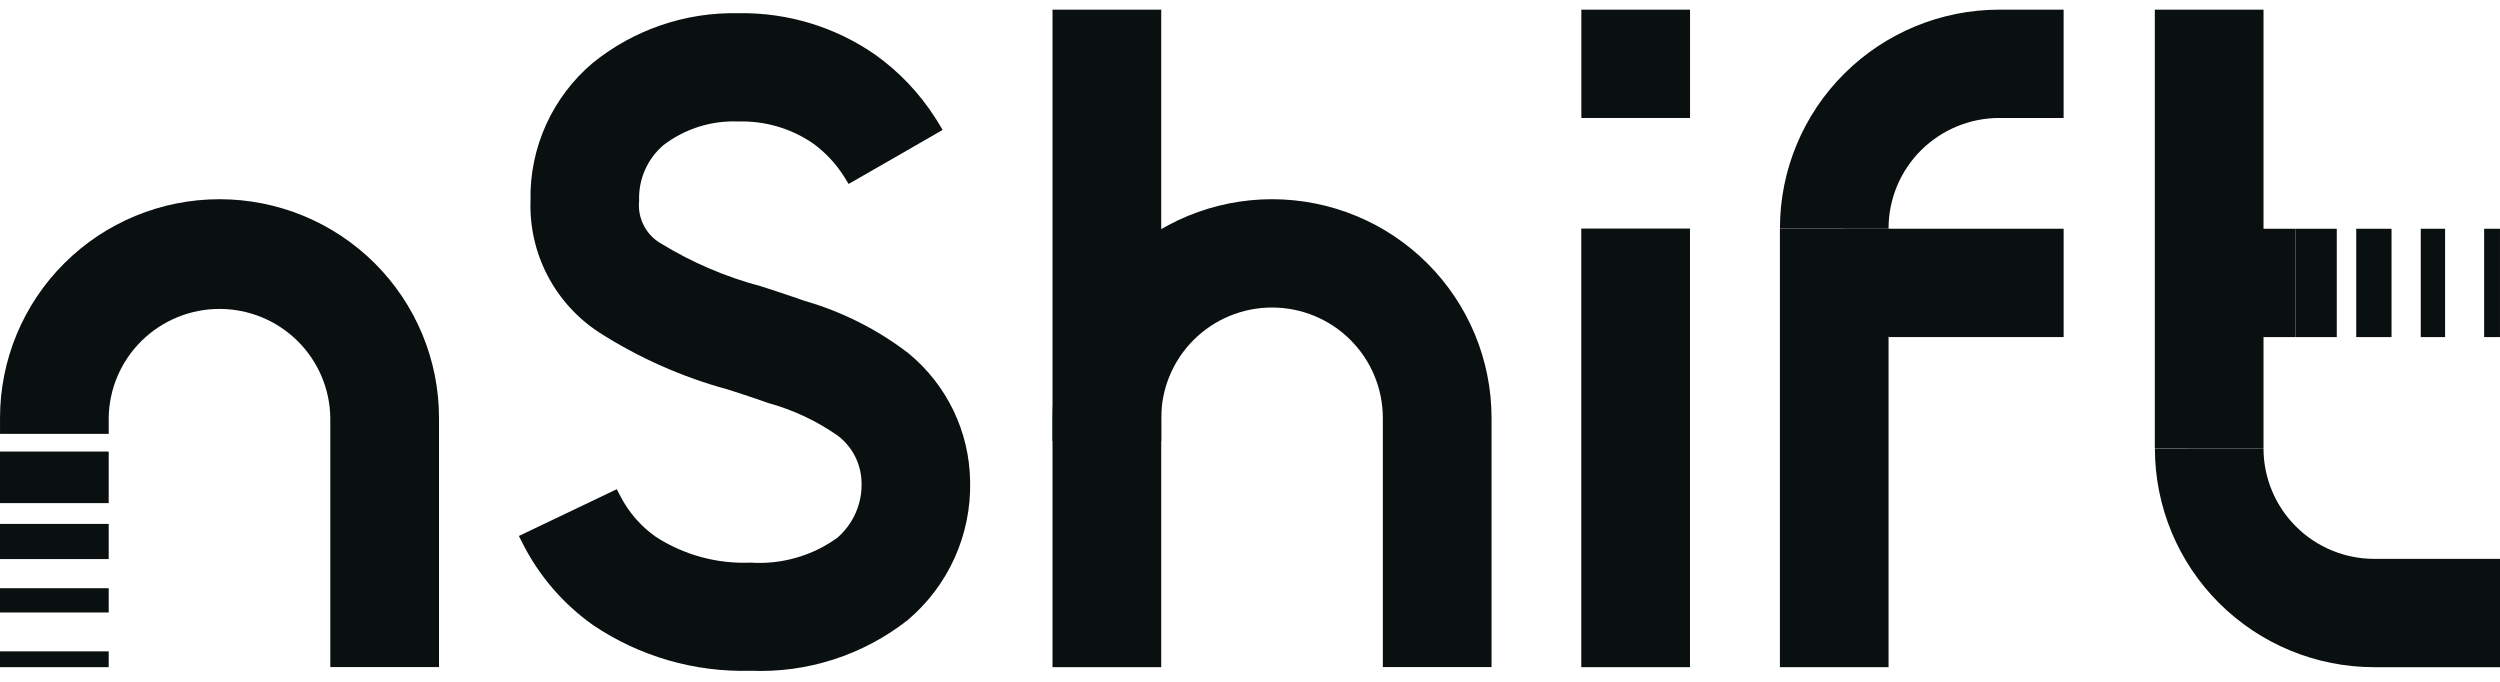
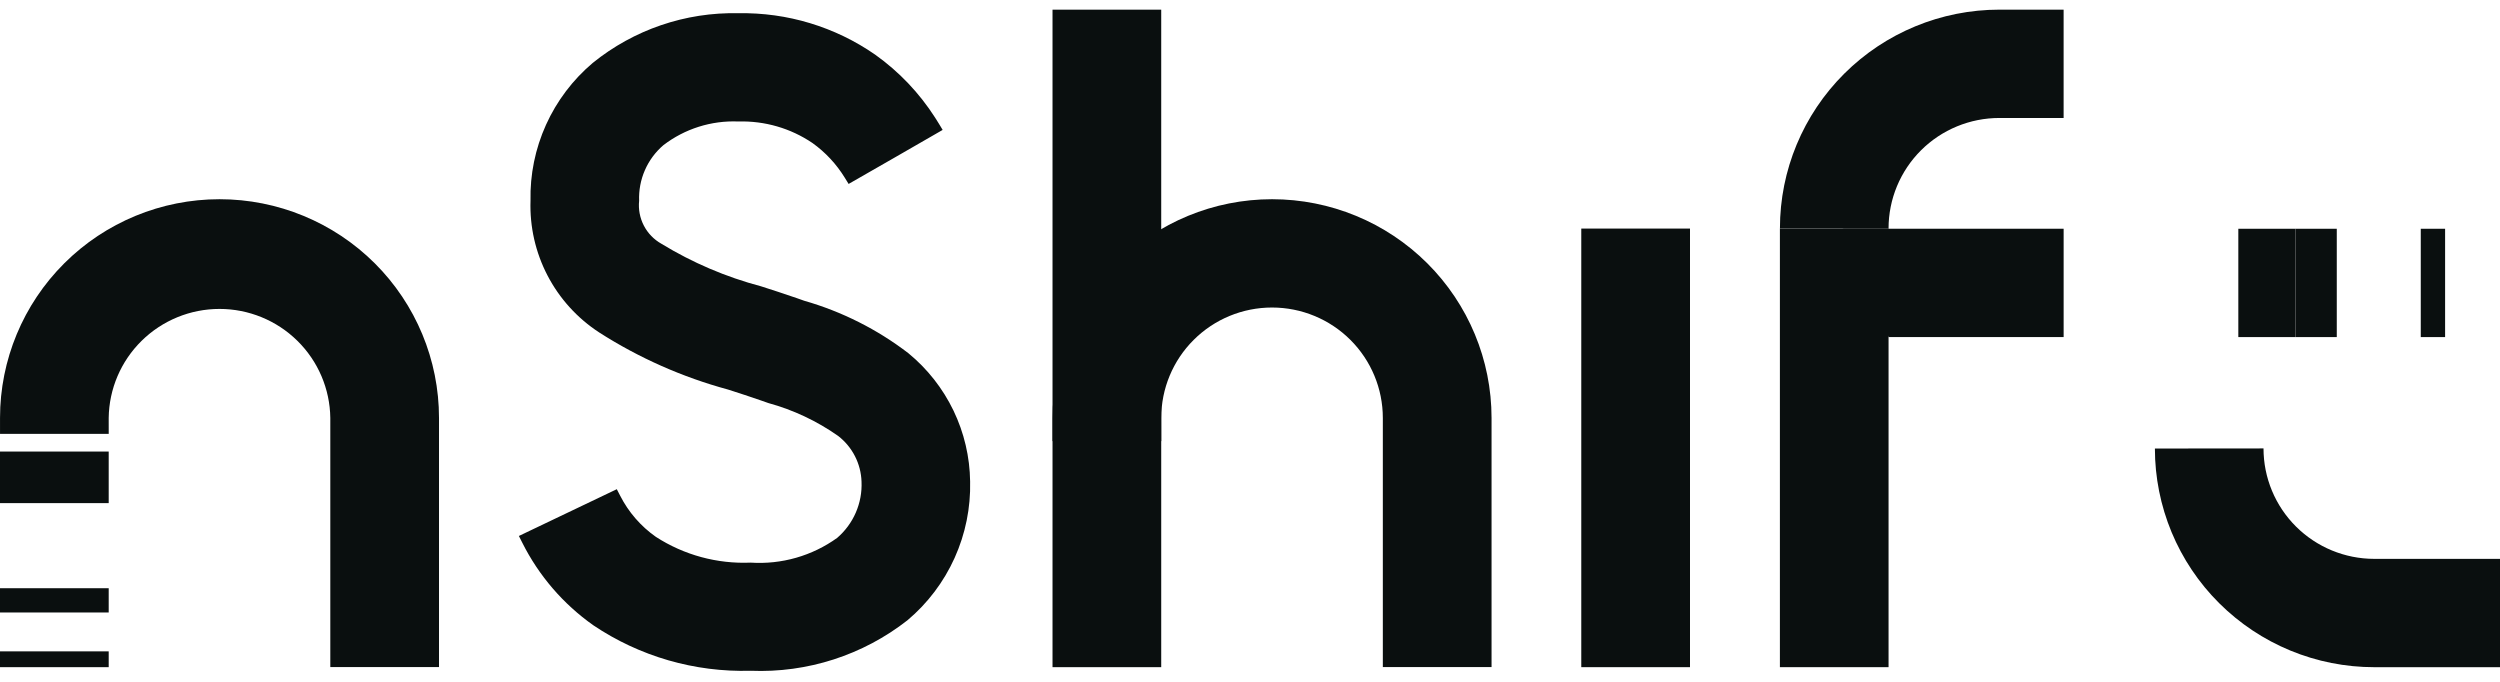
<svg xmlns="http://www.w3.org/2000/svg" width="121" height="33" viewBox="0 0 121 33" fill="none">
  <path d="M89.189 11.072L91.407 16.315H99.88V11.072H89.189Z" fill="#0A0F0F" />
  <path d="M86.147 11.055V32.291H91.406V11.055" fill="#0A0F0F" />
  <path d="M91.406 11.055C91.406 9.637 91.972 8.278 92.977 7.275C93.983 6.273 95.347 5.71 96.77 5.71H99.879V0.467H96.77C93.953 0.467 91.252 1.582 89.26 3.567C87.268 5.552 86.149 8.243 86.149 11.05" fill="#0A0F0F" />
-   <path d="M104.293 21.704V0.468H109.554V21.704" fill="#0A0F0F" />
-   <path d="M120.999 11.072H120.232V16.315H120.999V11.072Z" fill="#0A0F0F" />
  <path d="M118.343 11.072H117.165V16.315H118.343V11.072Z" fill="#0A0F0F" />
-   <path d="M115.75 11.072H114.042V16.315H115.75V11.072Z" fill="#0A0F0F" />
  <path d="M109.554 21.704C109.554 23.122 110.119 24.481 111.125 25.484C112.13 26.486 113.495 27.049 114.917 27.049H121V32.292H114.917C113.522 32.292 112.141 32.019 110.853 31.487C109.564 30.955 108.394 30.175 107.407 29.192C106.421 28.21 105.639 27.043 105.105 25.759C104.572 24.475 104.297 23.099 104.297 21.709" fill="#0A0F0F" />
  <path d="M113.1 11.072H111.101V16.315H113.1V11.072Z" fill="#0A0F0F" />
  <path d="M111.101 11.072H108.335V16.315H111.101V11.072Z" fill="#0A0F0F" />
  <path d="M56.204 20.229C56.204 18.811 56.769 17.452 57.775 16.45C58.78 15.447 60.144 14.884 61.566 14.884C62.989 14.884 64.353 15.447 65.359 16.45C66.364 17.452 66.929 18.811 66.929 20.229V32.287H72.191V20.229C72.191 17.421 71.071 14.728 69.079 12.742C67.087 10.757 64.385 9.642 61.567 9.642C58.749 9.642 56.047 10.757 54.055 12.742C52.063 14.728 50.943 17.421 50.943 20.229V21.351H56.205L56.204 20.229Z" fill="#0A0F0F" />
-   <path d="M81.798 0.468H76.537V5.71H81.798V0.468Z" fill="#0A0F0F" />
  <path d="M81.799 11.063H76.534V32.291H81.796V11.063H81.799Z" fill="#0A0F0F" />
  <path d="M5.261 20.229C5.279 18.823 5.852 17.481 6.856 16.494C7.86 15.506 9.214 14.952 10.624 14.952C12.035 14.952 13.389 15.506 14.392 16.494C15.396 17.481 15.969 18.823 15.987 20.229V32.287H21.248V20.229C21.248 17.421 20.129 14.728 18.137 12.742C16.144 10.757 13.442 9.642 10.625 9.642C7.807 9.642 5.105 10.757 3.113 12.742C1.12 14.728 0.001 17.421 0.001 20.229V20.999H5.262L5.261 20.229Z" fill="#0A0F0F" />
  <path d="M5.261 31.526H0V32.291H5.261V31.526Z" fill="#0A0F0F" />
  <path d="M5.261 28.47H0V29.644H5.261V28.47Z" fill="#0A0F0F" />
-   <path d="M5.261 25.357H0V27.059H5.261V25.357Z" fill="#0A0F0F" />
  <path d="M5.261 21.855H0V24.351H5.261V21.855Z" fill="#0A0F0F" />
  <path d="M56.203 0.468H50.942V32.291H56.203V0.468Z" fill="#0A0F0F" />
  <path d="M43.965 17.095C42.46 15.941 40.75 15.08 38.926 14.557L38.578 14.434C37.972 14.223 37.345 14.021 36.837 13.858C35.137 13.408 33.513 12.714 32.014 11.799C31.65 11.595 31.353 11.289 31.162 10.919C30.97 10.549 30.891 10.131 30.934 9.717C30.914 9.21 31.009 8.704 31.212 8.239C31.414 7.773 31.72 7.359 32.106 7.028C33.143 6.232 34.428 5.826 35.736 5.88C37.011 5.843 38.266 6.207 39.322 6.921C39.952 7.372 40.484 7.944 40.889 8.604L41.073 8.903L43.342 7.602L45.624 6.288L45.514 6.104L45.434 5.973C45.376 5.88 45.318 5.787 45.26 5.695C44.498 4.504 43.514 3.469 42.361 2.647C40.42 1.299 38.102 0.597 35.738 0.64C33.175 0.583 30.676 1.436 28.687 3.047C27.719 3.865 26.947 4.889 26.426 6.042C25.905 7.196 25.649 8.451 25.677 9.715C25.635 10.972 25.918 12.219 26.5 13.335C27.081 14.452 27.942 15.4 28.998 16.089C30.924 17.322 33.028 18.255 35.237 18.854C35.79 19.032 36.312 19.201 36.83 19.382L37.19 19.508C38.399 19.84 39.542 20.379 40.567 21.1C40.907 21.363 41.184 21.697 41.38 22.079C41.576 22.462 41.684 22.882 41.698 23.311C41.721 23.824 41.626 24.336 41.422 24.807C41.218 25.279 40.909 25.698 40.519 26.034C39.306 26.906 37.826 27.329 36.334 27.231C34.711 27.3 33.106 26.864 31.743 25.983C31.012 25.469 30.419 24.785 30.014 23.989L29.853 23.677L25.114 25.941L25.28 26.27C26.078 27.861 27.257 29.232 28.713 30.261C30.959 31.772 33.624 32.543 36.333 32.465C39.075 32.577 41.767 31.709 43.925 30.018C44.901 29.195 45.679 28.165 46.203 27.003C46.727 25.841 46.984 24.578 46.954 23.304C46.939 22.115 46.664 20.943 46.148 19.871C45.631 18.798 44.886 17.851 43.965 17.095Z" fill="#0A0F0F" />
</svg>